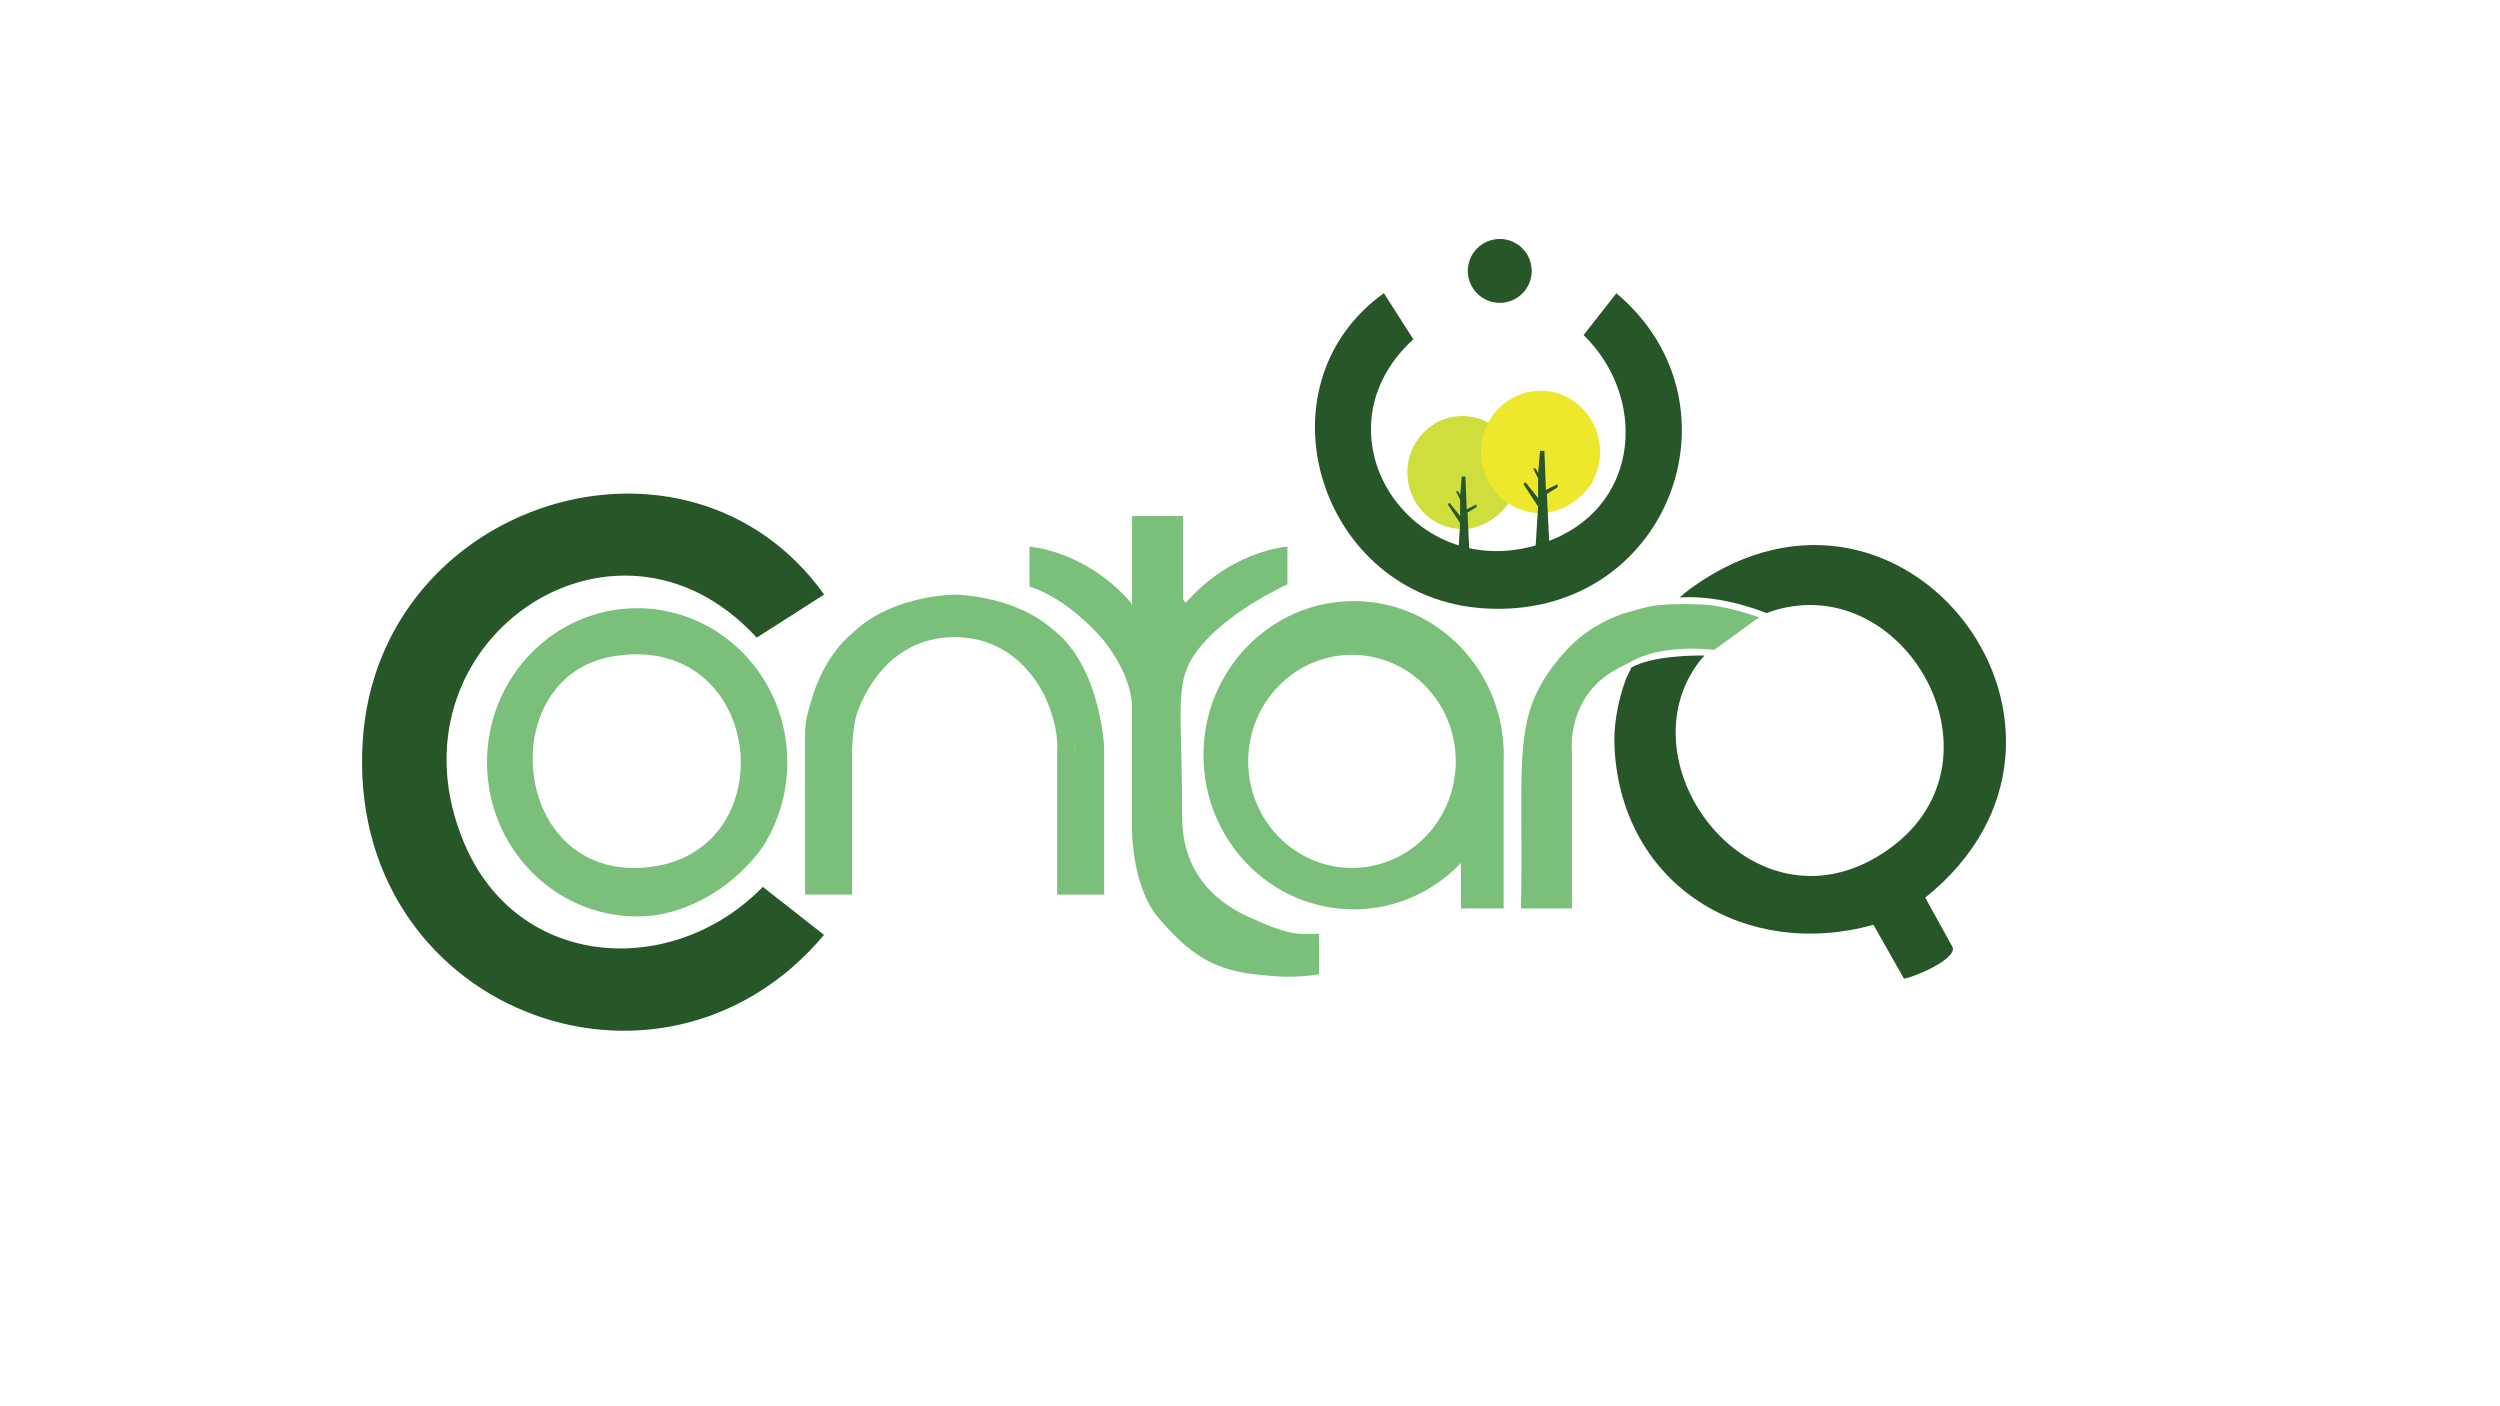
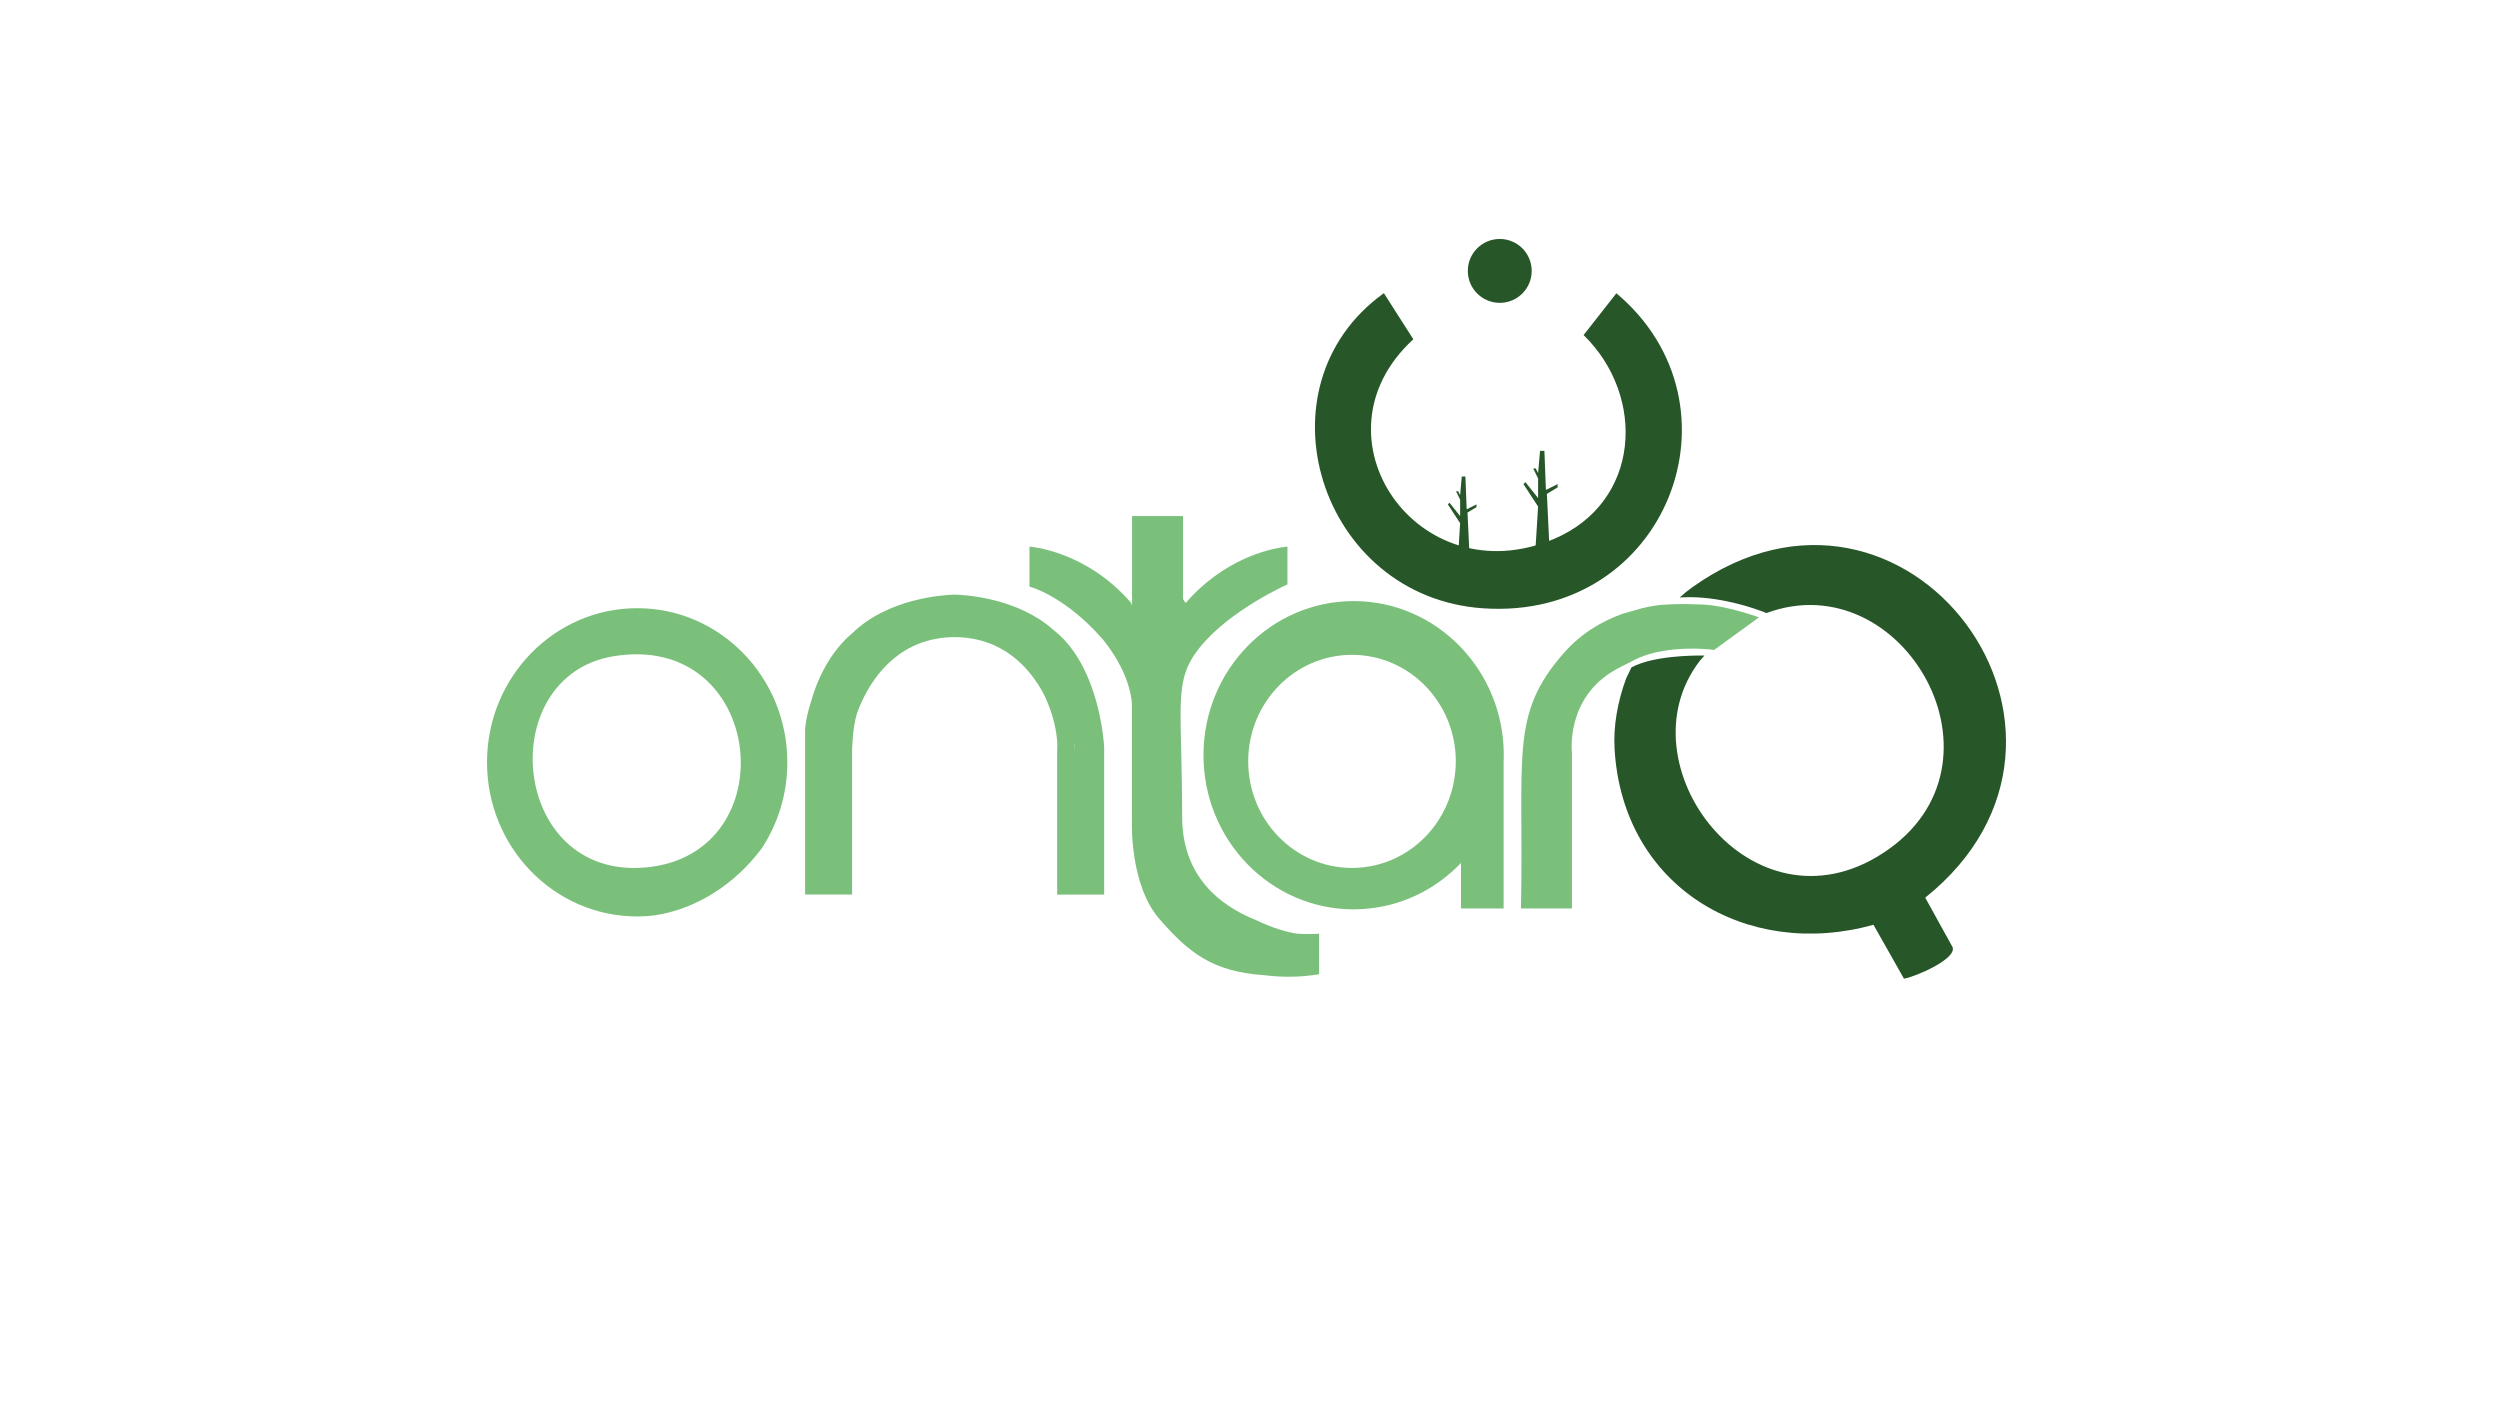
<svg xmlns="http://www.w3.org/2000/svg" viewBox="0 0 5442.52 3061.42">
  <defs>
    <style>
      .cls-1 {
        fill: #275629;
      }

      .cls-2 {
        fill: #eee82c;
      }

      .cls-3 {
        fill: #cfdd3d;
      }

      .cls-4 {
        fill: #7ac07b;
      }
    </style>
  </defs>
  <g id="text">
    <g>
-       <path class="cls-1" d="M1794.2,1294.32l-146.91,93.83c-309.6-338.19-819.21,14.17-636.71,447.46,116.82,277.35,455.05,295.36,650.08,95.15l133.27,104.51c-356.53,424.32-1043.34,160.97-1004.19-423.91,35.01-523.03,707.51-731.31,1004.46-317.06Z" />
      <path class="cls-4" d="M1387.11,1324.04c-180.48,0-326.89,150.21-326.89,335.5s146.42,335.59,326.89,335.59c12.86,0,25.54-.74,37.95-2.31,93.29-14.07,177.24-70.34,233.32-146.05.28-.28.46-.56.56-.83,34.8-53.31,55.07-117.45,55.07-186.4,0-185.29-146.32-335.5-326.89-335.5ZM1405.06,1888.51c-293.94,26.01-331.61-415.37-70.8-459.61,331.7-56.27,381.59,432.22,70.8,459.61Z" />
      <path class="cls-4" d="M2365.92,1469.16c-16.1-36.19-38.96-71.45-71.54-96.99-.19-.18-.37-.37-.65-.46-78.21-70.15-193.25-76.63-213.89-77.19-.37,0-.74-.09-1.11-.09-.56,0-1.2,0-2.13.09-21.47.65-144.29,7.59-222.4,85.24,0,0-60.53,45.07-88.85,148.64-11.85,36.56-12.68,59.97-12.68,59.97v359.1h102.36v-317.54c.28-2.87.46-6.11.65-9.72,1.2-30.45,5.55-52.66,10.18-67.84,2.87-7.96,6.48-16.94,10.83-26.38.09-.18.18-.28.18-.28,27.49-58.77,86.07-137.99,201.39-138.73,106.25.74,164.19,67.93,194.27,124.48.28.46.46,1.02.74,1.48,21.1,44.61,26.84,80.33,28.14,101.07.93,12.96,0,20.18,0,20.18v313.29h102.36v-321.15s-3.7-80.43-37.76-156.97c0-.09-.09-.09-.09-.18ZM2338.44,1634.18v-20.18c.93,12.96,0,20.18,0,20.18Z" />
      <path class="cls-4" d="M2823.41,2032.61c-22.31-3.52-52.38-11.85-90.52-30.17-77.74-31.28-159.1-94.87-159.37-224.44v-.56c0-172.52-9.9-247.67,4.07-302.27,5.46-21.38,14.53-39.61,29.34-59.23,1.85-2.5,3.7-4.91,5.74-7.4,65.99-81.35,190.1-136.24,190.1-136.24v-82.28s-88.11,5.46-175.76,77.84c-1.85,1.57-3.8,3.24-5.74,4.81-.09,0-.09.09-.09.19-13.42,11.48-26.75,24.62-39.71,39.52-2.59-2.22-4.53-5-5.92-8.24v-180.66h-111.06v195.75l-2.04-6.85c-99.68-114.76-221.29-122.35-221.29-122.35v87s76.91,19.44,160.85,116.24c51,64.14,60.53,116.34,62.19,137.53v260.53s-4.63,135.68,60.16,209.72c64.6,73.86,115.69,114.3,228.23,121.98.28.09.65.09.93.09,45.17,5.74,83.48,2.59,103.38,0l10.46-1.57,2.13-.37,2.22-.37v-88.29s-19.34,2.13-48.31.09ZM2520.02,1791.24c.28,3.15.65,6.29,1.02,9.35-.65-3.98-1.02-7.22-1.02-9.35Z" />
      <path class="cls-4" d="M2946.87,1308.58c-180.48,0-326.89,150.21-326.89,335.5s146.42,335.59,326.89,335.59c12.86,0,25.54-.74,37.95-2.31,76.45-9.07,144.84-45.17,195.75-98.75v99.12h92.83v-318.93c.28-4.91.37-9.81.37-14.72,0-185.29-146.32-335.5-326.89-335.5ZM3131.23,1786.33c-.09.28-.19.46-.37.65-36,54.79-94.13,93.01-161.32,100.97-8.61,1.02-17.31,1.57-26.19,1.57-124.76,0-226.01-103.94-226.01-232.03s101.25-231.93,226.01-231.93,225.92,103.84,225.92,231.93c0,47.66-13.98,92-38.04,128.83Z" />
      <path class="cls-4" d="M3829.35,1343.94l-97.64,70.99s-3.33-.46-9.35-1.11c-18.88-1.76-63.95-4.44-109.58,4.81-.74.09-1.48.19-2.13.37-5.18.83-11.01,2.22-17.86,4.35-11.11,3.15-22.03,7.13-32.3,12.12-3.61,1.67-7.22,3.52-10.64,5.55h.19c-5.83,2.68-12.03,5.83-18.79,9.26-.09,0-.09.09-.18.09-4.81,2.41-9.63,5-14.44,7.77-108.66,61.45-94.5,179.55-94.5,179.55v340.03h-110.97c6.76-333.93-25.54-422.13,94.4-557.35,37.58-42.48,82.83-68.49,127.17-84.31l43.87-12.49c9.16-2.13,18.14-3.79,26.93-5.18,10.09-1.57,23.32-2.5,37.58-2.96,22.86-.74,48.4-.28,67.93.74,44.33,2.31,102.36,21.56,116.89,26.56,2.22.74,3.42,1.2,3.42,1.2Z" />
      <path class="cls-1" d="M4250.92,2062.23c8.51,25.73-80.61,64.05-105.97,68.4l-66.36-117.36c-276.27,77-546.05-82.37-563.64-382.52-2.96-49.42,6.39-102.73,25.08-153.64,0,0,4.63-9.81,11.75-24.25,46.74-25.17,132.72-26.1,158.82-25.73l-10.18,11.66c-172.98,224.35,113.01,605.01,399.08,418.33,295.33-192.42,43.96-633.33-254.15-522.36v-.09s-1.94-.83-5.65-2.31c-19.44-7.5-86.54-31.56-159.56-32.3h-1.48c-1.57,0-3.15,0-4.63.09-1.76-.09-3.52,0-5.27.09-2.68,0-5.37.09-8.05.28-1.39,0-2.68.09-4.07.19,8.88-8.05,18.05-15.46,27.49-22.21,466.92-333.09,952.08,319.4,507.09,675.72l59.7,108.01Z" />
    </g>
  </g>
  <g id="circle">
    <circle class="cls-1" cx="3264.98" cy="589.77" r="69.54" />
  </g>
  <g id="full_circle" data-name="full circle">
    <path class="cls-1" d="M3012.74,638.24l64.09,100.35c-231,211.47,9.68,559.56,305.64,434.9,189.44-79.79,201.75-310.82,65-444.04l71.39-91.03c289.83,243.53,109.95,712.65-289.55,685.91-357.25-23.91-499.52-483.26-216.57-686.09Z" />
  </g>
  <g id="trees">
    <g>
-       <path class="cls-3" d="M3303.51,1028.69c0,25.28-7.43,48.79-20.19,68.34-.03.1-.1.2-.2.31-20.56,27.76-51.34,48.39-85.54,53.54-4.55.58-9.2.85-13.91.85-66.17,0-119.85-55.1-119.85-123.04,0-67.93,53.68-123,119.85-123,66.2,0,119.85,55.07,119.85,123Z" />
      <polygon class="cls-1" points="3173.38 1224.54 3178.72 1139.02 3152 1098.05 3155.56 1094.49 3178.72 1123.55 3178.72 1087.74 3169.81 1069.54 3174.44 1069.54 3178.72 1078.03 3182.28 1037.48 3190.21 1037.48 3192.97 1108.74 3214.35 1098.05 3214.35 1104.01 3194.75 1115.86 3200.1 1228.1 3173.38 1224.54" />
-       <path class="cls-2" d="M3483.36,983.72c0,27.36-8.04,52.81-21.85,73.97-.04.11-.11.22-.22.33-22.26,30.04-55.57,52.37-92.59,57.96-4.92.62-9.95.92-15.06.92-71.62,0-129.72-59.65-129.72-133.17,0-73.53,58.1-133.14,129.72-133.14,71.66,0,129.72,59.61,129.72,133.14Z" />
      <polygon class="cls-1" points="3342.07 1204.88 3348.45 1102.79 3316.54 1053.87 3320.8 1049.62 3348.45 1084.31 3348.45 1041.56 3337.81 1019.84 3343.33 1019.84 3348.45 1029.98 3352.7 981.55 3362.16 981.55 3365.46 1066.63 3390.99 1053.87 3390.99 1060.98 3367.59 1075.14 3373.97 1209.14 3342.07 1204.88" />
    </g>
  </g>
</svg>